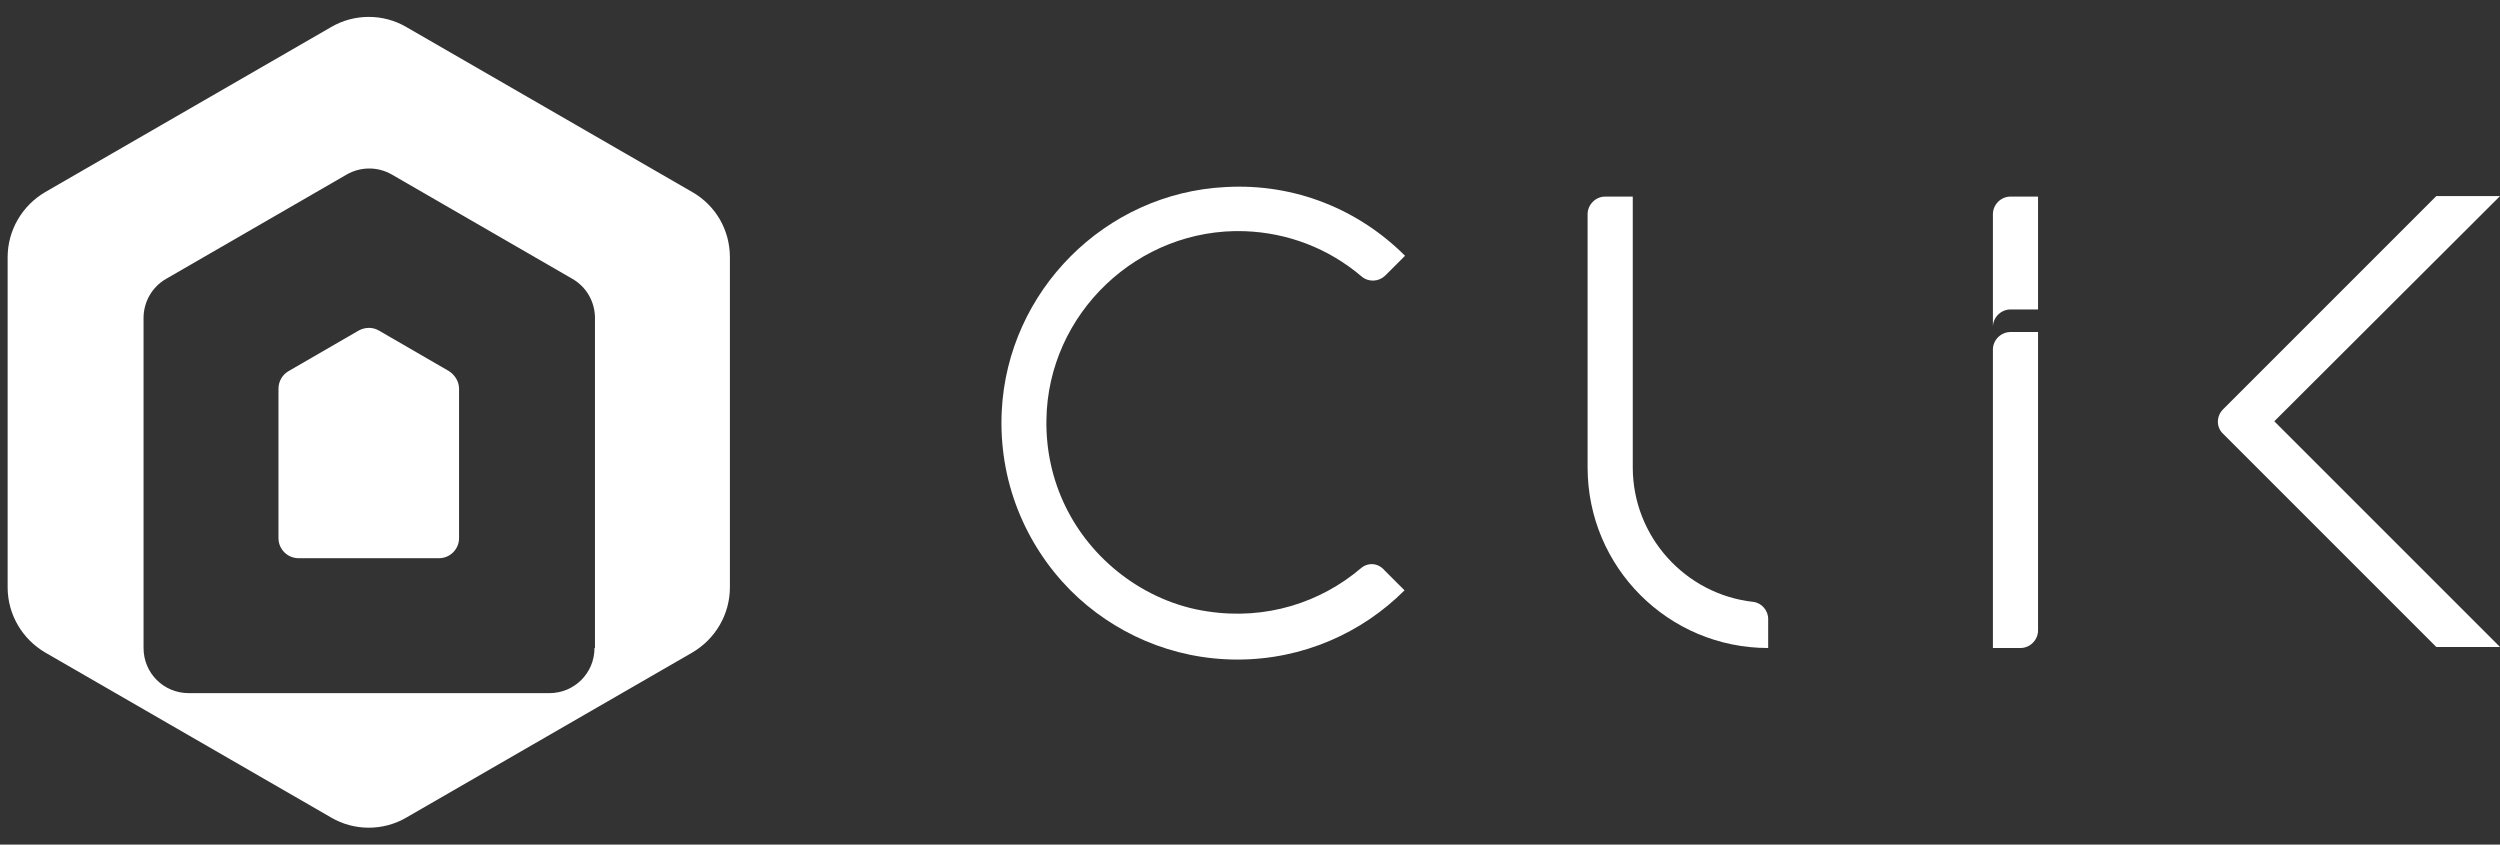
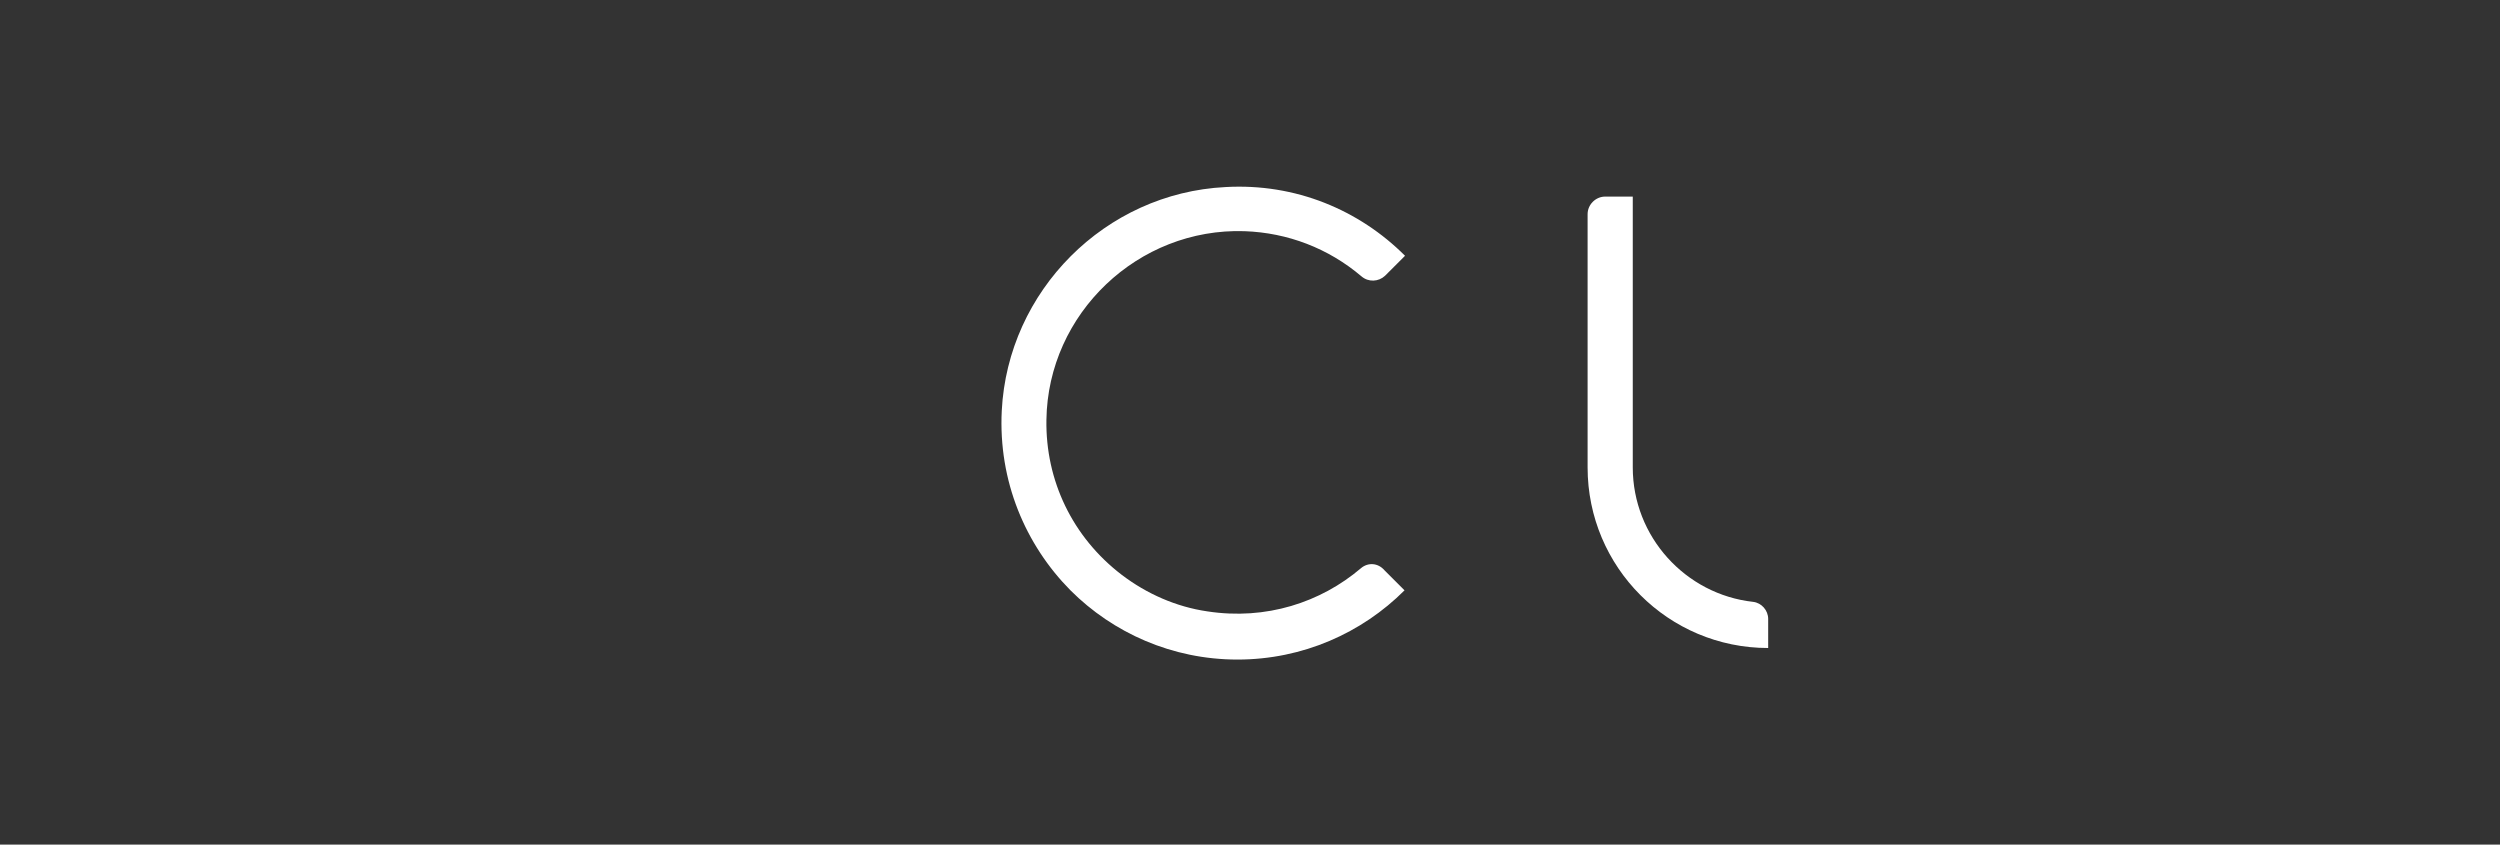
<svg xmlns="http://www.w3.org/2000/svg" width="74" height="25" viewBox="0 0 74 25" fill="none">
  <rect x="0" y="0" width="74" height="25" fill="#333333" stroke="none" />
-   <path d="M20.492 5.685L12.029 0.801C11.346 0.4 10.485 0.4 9.802 0.801L1.339 5.685C0.656 6.086 0.226 6.814 0.226 7.615V17.385C0.226 18.186 0.656 18.914 1.339 19.315L9.802 24.199C10.485 24.6 11.346 24.6 12.029 24.199L20.492 19.315C21.175 18.914 21.605 18.186 21.605 17.385V7.615C21.605 6.814 21.19 6.086 20.492 5.685ZM17.597 19.181C17.597 19.923 17.003 20.517 16.261 20.517H5.586C4.843 20.517 4.249 19.923 4.249 19.181V9.412C4.249 8.937 4.502 8.491 4.917 8.254L10.262 5.166C10.678 4.928 11.183 4.928 11.598 5.166L16.943 8.254C17.359 8.491 17.611 8.937 17.611 9.412V19.181H17.597Z" fill="white" />
-   <path d="M10.619 9.783L8.54 10.986C8.362 11.09 8.243 11.283 8.243 11.505V15.93C8.243 16.256 8.51 16.523 8.837 16.523H12.994C13.321 16.523 13.588 16.256 13.588 15.93V11.505C13.588 11.297 13.469 11.104 13.291 10.986L11.213 9.783C11.034 9.679 10.812 9.679 10.619 9.783Z" fill="white" />
-   <path d="M59.806 19.181H58.99V10.347C58.99 10.065 59.227 9.828 59.509 9.828H60.326V18.662C60.326 18.944 60.089 19.181 59.806 19.181Z" fill="white" />
-   <path d="M59.509 5.819C59.227 5.819 58.99 6.057 58.99 6.339V9.679C58.99 9.397 59.227 9.16 59.509 9.16H60.326V5.819H59.509Z" fill="white" />
  <path d="M40.283 16.82C39.095 17.83 37.477 18.364 35.74 18.097C34.819 17.964 33.943 17.578 33.201 17.013C31.746 15.9 30.944 14.222 30.974 12.426C31.018 9.278 33.691 6.739 36.838 6.843C38.115 6.888 39.318 7.348 40.298 8.179C40.505 8.358 40.802 8.343 40.995 8.165L41.589 7.571C40.238 6.22 38.353 5.418 36.274 5.537C32.711 5.715 29.831 8.61 29.652 12.159C29.548 14.237 30.35 16.123 31.686 17.474C32.948 18.736 34.7 19.523 36.63 19.523C38.56 19.523 40.312 18.736 41.574 17.474L40.98 16.88C40.788 16.657 40.491 16.642 40.283 16.82Z" fill="white" />
  <path d="M51.893 17.815C49.889 17.593 48.33 15.885 48.33 13.836V5.819H47.513C47.231 5.819 46.993 6.057 46.993 6.339V13.836C46.993 16.791 49.384 19.181 52.338 19.181V18.32C52.338 18.068 52.145 17.845 51.893 17.815Z" fill="white" />
-   <path d="M74 5.804H72.115L65.805 12.114C65.597 12.322 65.597 12.649 65.805 12.841L72.115 19.151H74L67.319 12.47L74 5.804Z" fill="white" />
</svg>